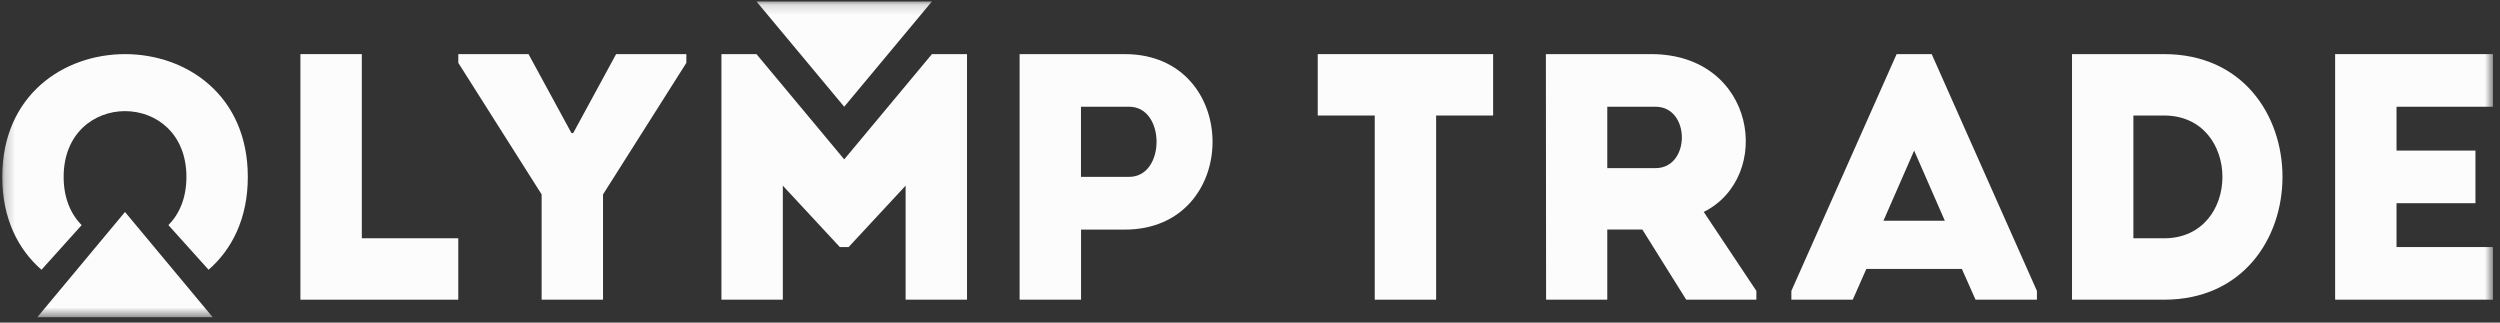
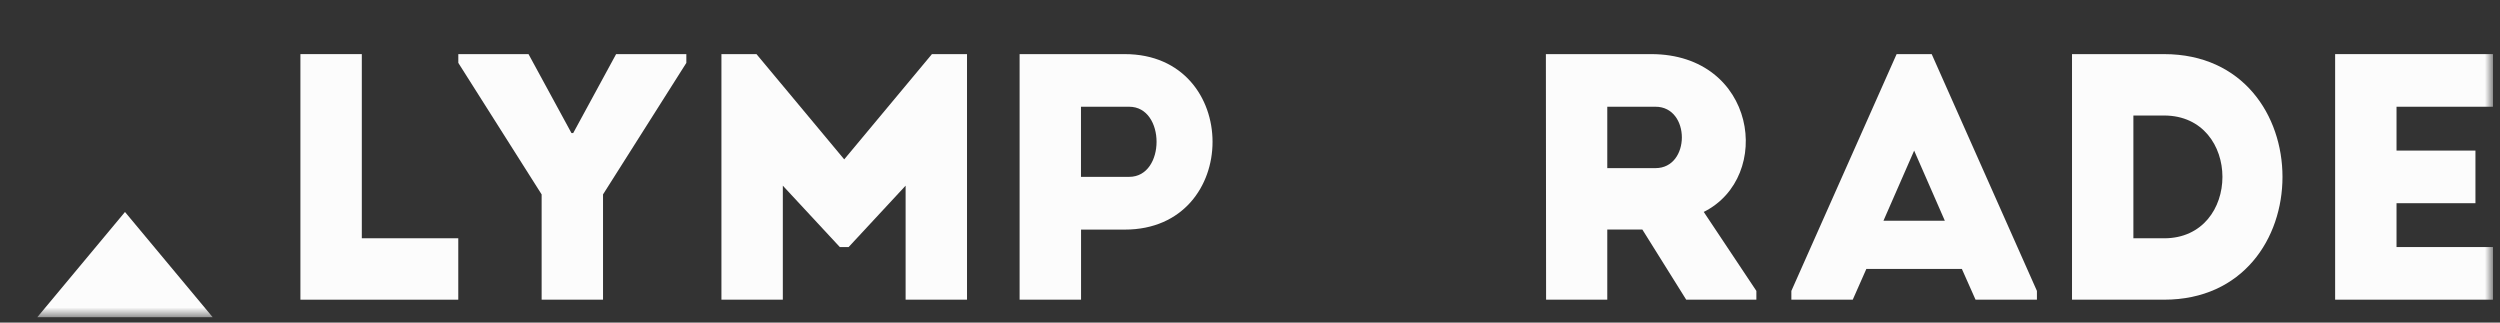
<svg xmlns="http://www.w3.org/2000/svg" width="248" height="32" viewBox="0 0 248 32" fill="none">
  <rect x="0" y="0" width="248" height="32" fill="#333333" stroke="none" />
  <mask id="mask0_4061_11729" style="mask-type:luminance" maskUnits="userSpaceOnUse" x="0" y="0" width="248" height="32">
    <path d="M247.305 0.148H0.223V31.468H247.305V0.148Z" fill="white" />
  </mask>
  <g mask="url(#mask0_4061_11729)">
    <path fill-rule="evenodd" clip-rule="evenodd" d="M35.891 5.368V23.636H45.461V29.729H29.801V5.368H35.891Z" fill="#FCFCFC" />
    <path fill-rule="evenodd" clip-rule="evenodd" d="M56.862 13.199L61.118 5.369H68.085V6.239L59.82 19.286V29.729H53.73V19.286L45.465 6.239V5.369H52.429L56.688 13.199H56.862Z" fill="#FCFCFC" />
    <path fill-rule="evenodd" clip-rule="evenodd" d="M75.043 5.369L83.746 15.809L92.447 5.369H95.927V29.729H89.837V18.418L84.183 24.509H83.311L77.656 18.418V29.729H71.566V5.369H75.043Z" fill="#FCFCFC" />
    <path fill-rule="evenodd" clip-rule="evenodd" d="M111.582 5.369C123.186 5.369 123.186 22.776 111.582 22.776L107.24 22.774V29.729H101.145V5.369H111.582ZM112.017 10.588H107.233V17.544H112.017C115.636 17.544 115.636 10.588 112.017 10.588Z" fill="#FCFCFC" />
-     <path fill-rule="evenodd" clip-rule="evenodd" d="M130.719 11.459V5.369H148.118V11.459H142.464V29.729H136.374V11.459H130.719Z" fill="#FCFCFC" />
    <path fill-rule="evenodd" clip-rule="evenodd" d="M163.791 5.368C174.232 5.368 175.963 17.548 169.012 21.023L174.232 28.858V29.729H167.272L162.92 22.768H159.442V29.729H153.372L153.352 5.368H163.791ZM164.226 10.588C161.902 10.589 160.308 10.589 159.442 10.588V16.678H164.226C167.712 16.678 167.712 10.587 164.226 10.588Z" fill="#FCFCFC" />
    <path fill-rule="evenodd" clip-rule="evenodd" d="M191.624 5.369L202.063 28.859V29.729H195.974L194.617 26.677H185.142L183.793 29.729H177.703V28.859L188.144 5.369H191.624ZM189.884 14.941L186.838 21.899H192.928L189.884 14.941Z" fill="#FCFCFC" />
    <path fill-rule="evenodd" clip-rule="evenodd" d="M214.678 5.369C230.338 5.369 230.338 29.729 214.678 29.729H205.543V5.369H214.678ZM214.678 11.459H211.632V23.639H214.678C222.395 23.639 222.395 11.459 214.678 11.459Z" fill="#FCFCFC" />
    <path fill-rule="evenodd" clip-rule="evenodd" d="M237.735 24.508H247.305V29.728H231.645V5.368H247.305V10.588H237.735V14.938H245.564V20.158H237.735V24.508Z" fill="#FCFCFC" />
-     <path fill-rule="evenodd" clip-rule="evenodd" d="M24.583 17.55C24.583 21.659 23.023 24.729 20.692 26.759L16.706 22.331C17.783 21.244 18.493 19.651 18.493 17.55C18.493 8.849 6.313 8.849 6.313 17.55C6.313 19.651 7.023 21.244 8.1 22.331L4.115 26.76C1.783 24.73 0.223 21.66 0.223 17.55C0.224 1.309 24.583 1.309 24.583 17.55Z" fill="#FCFCFC" />
-     <path fill-rule="evenodd" clip-rule="evenodd" d="M92.443 0.148L83.745 10.588L75.043 0.148H92.443Z" fill="#FCFCFC" />
    <path d="M3.699 31.469L12.399 21.028L21.099 31.469H3.699Z" fill="#FCFCFC" />
  </g>
</svg>